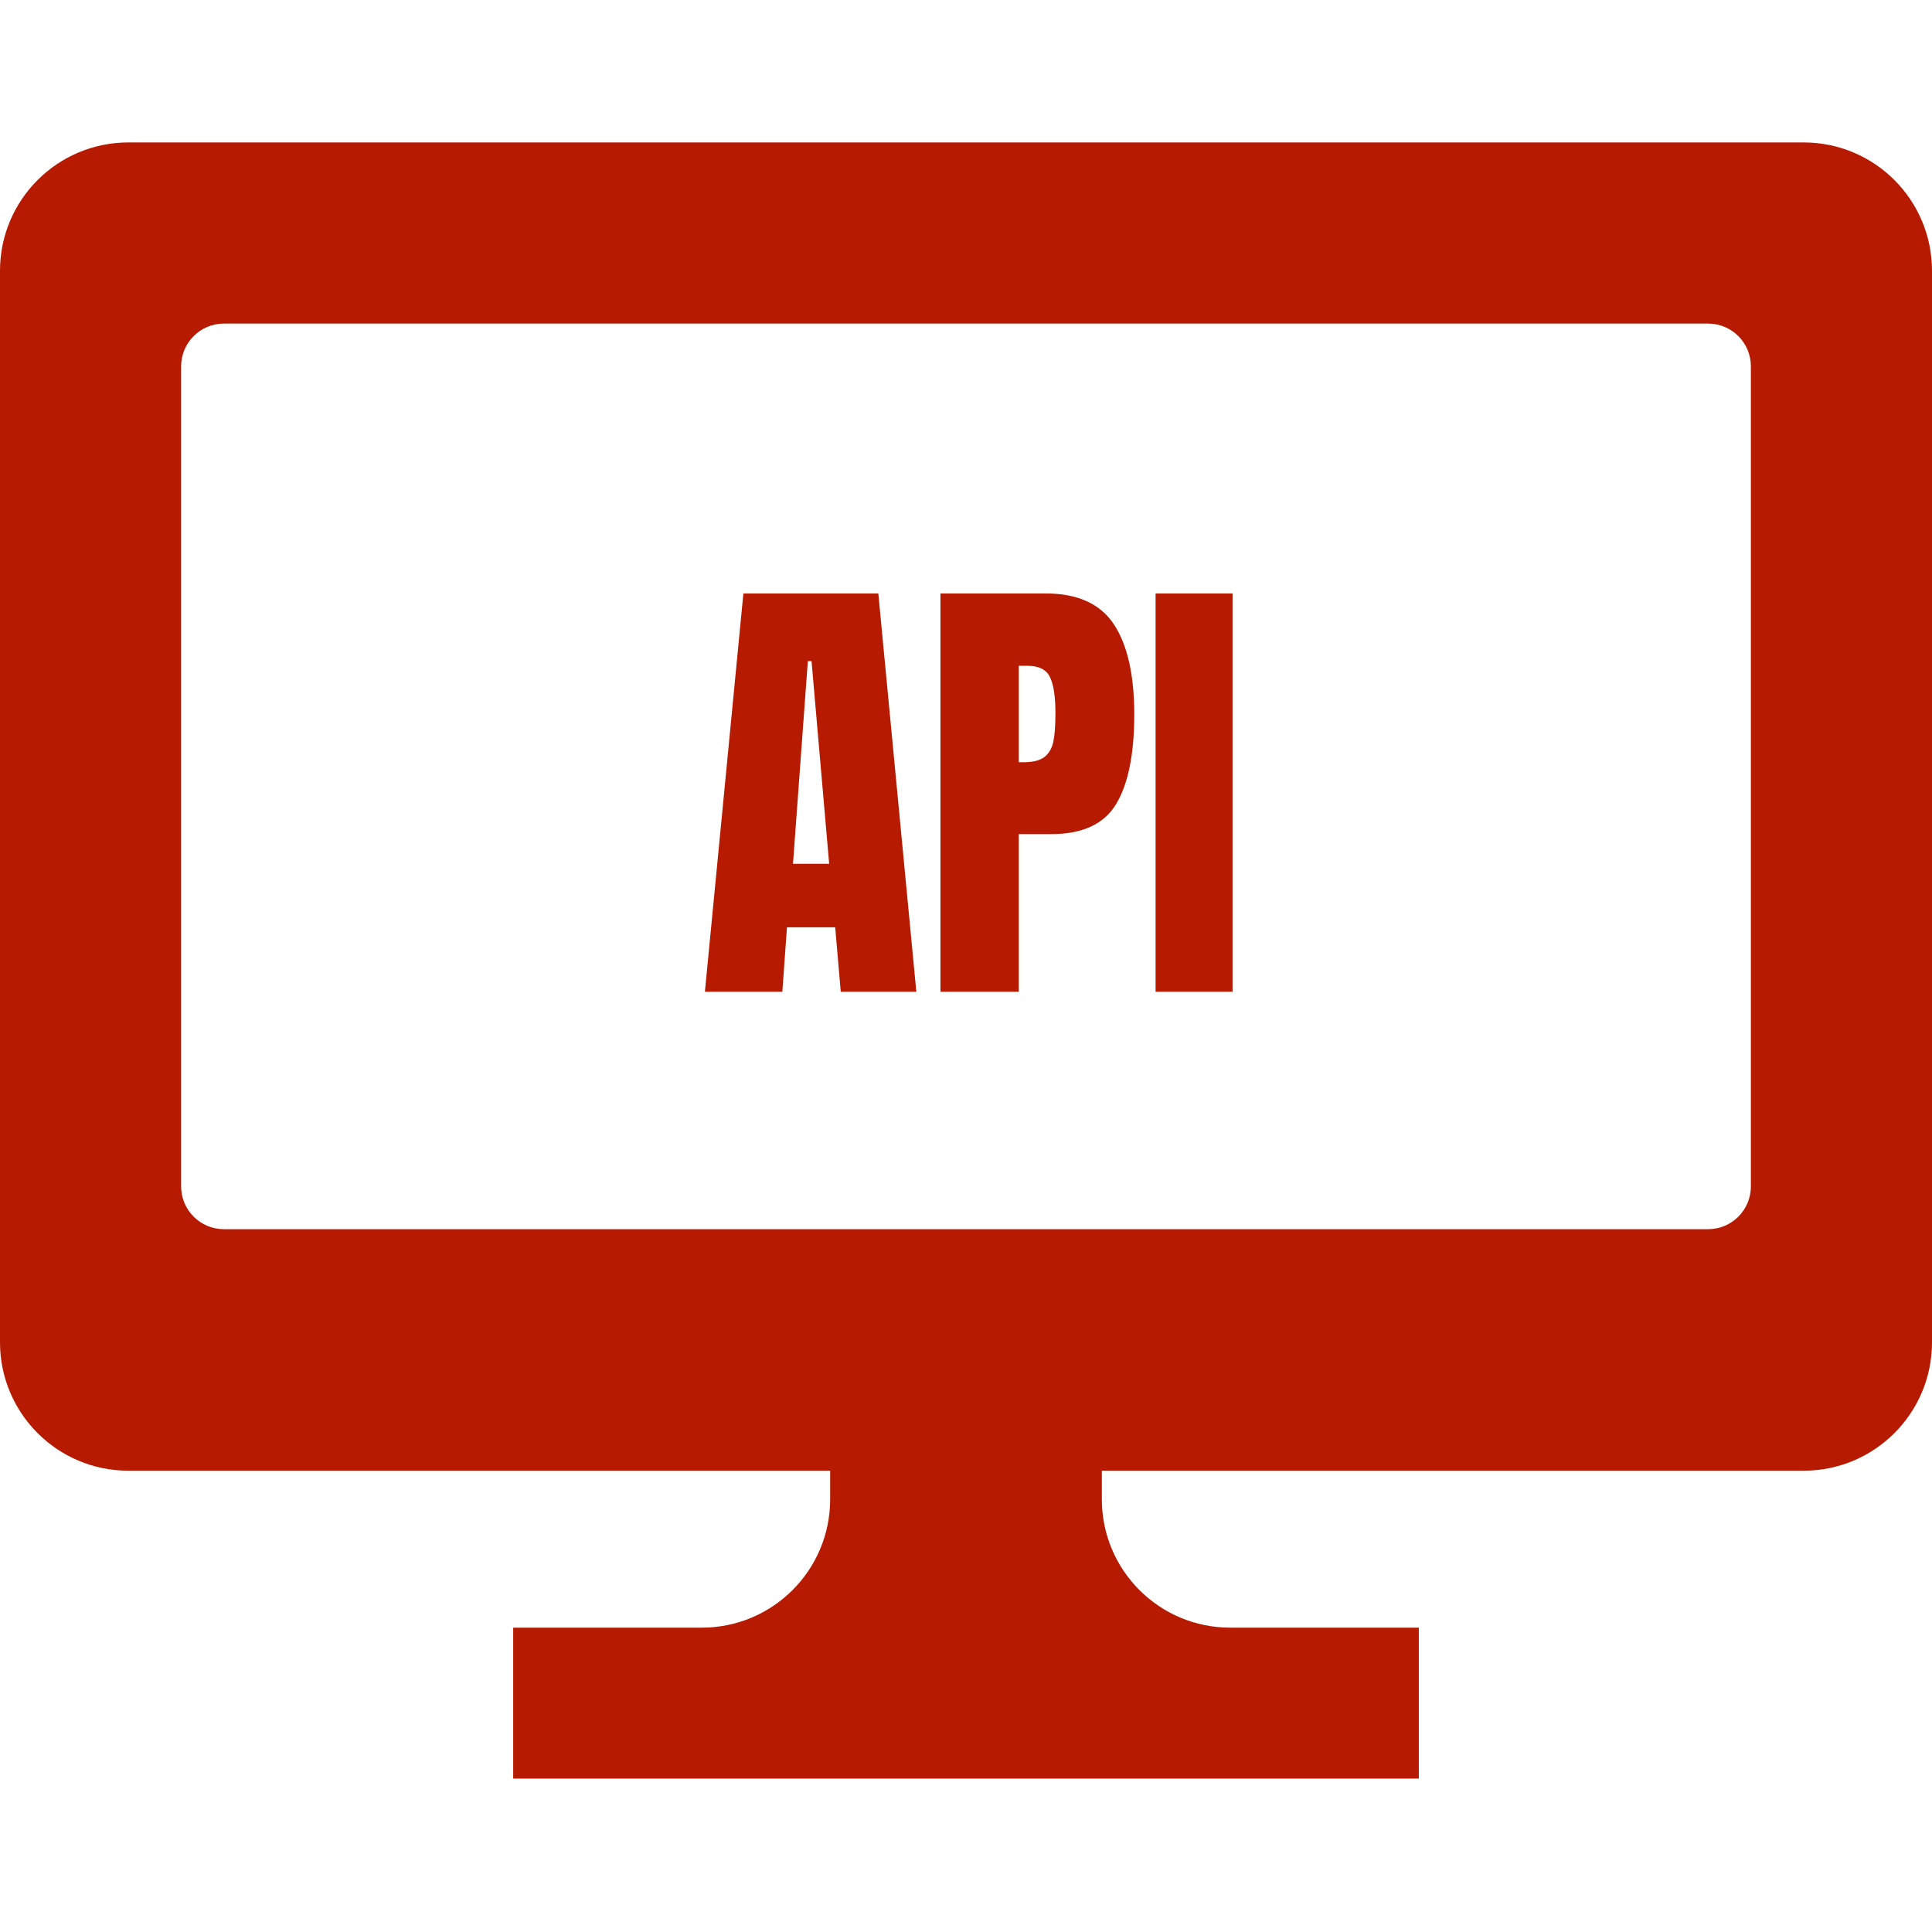
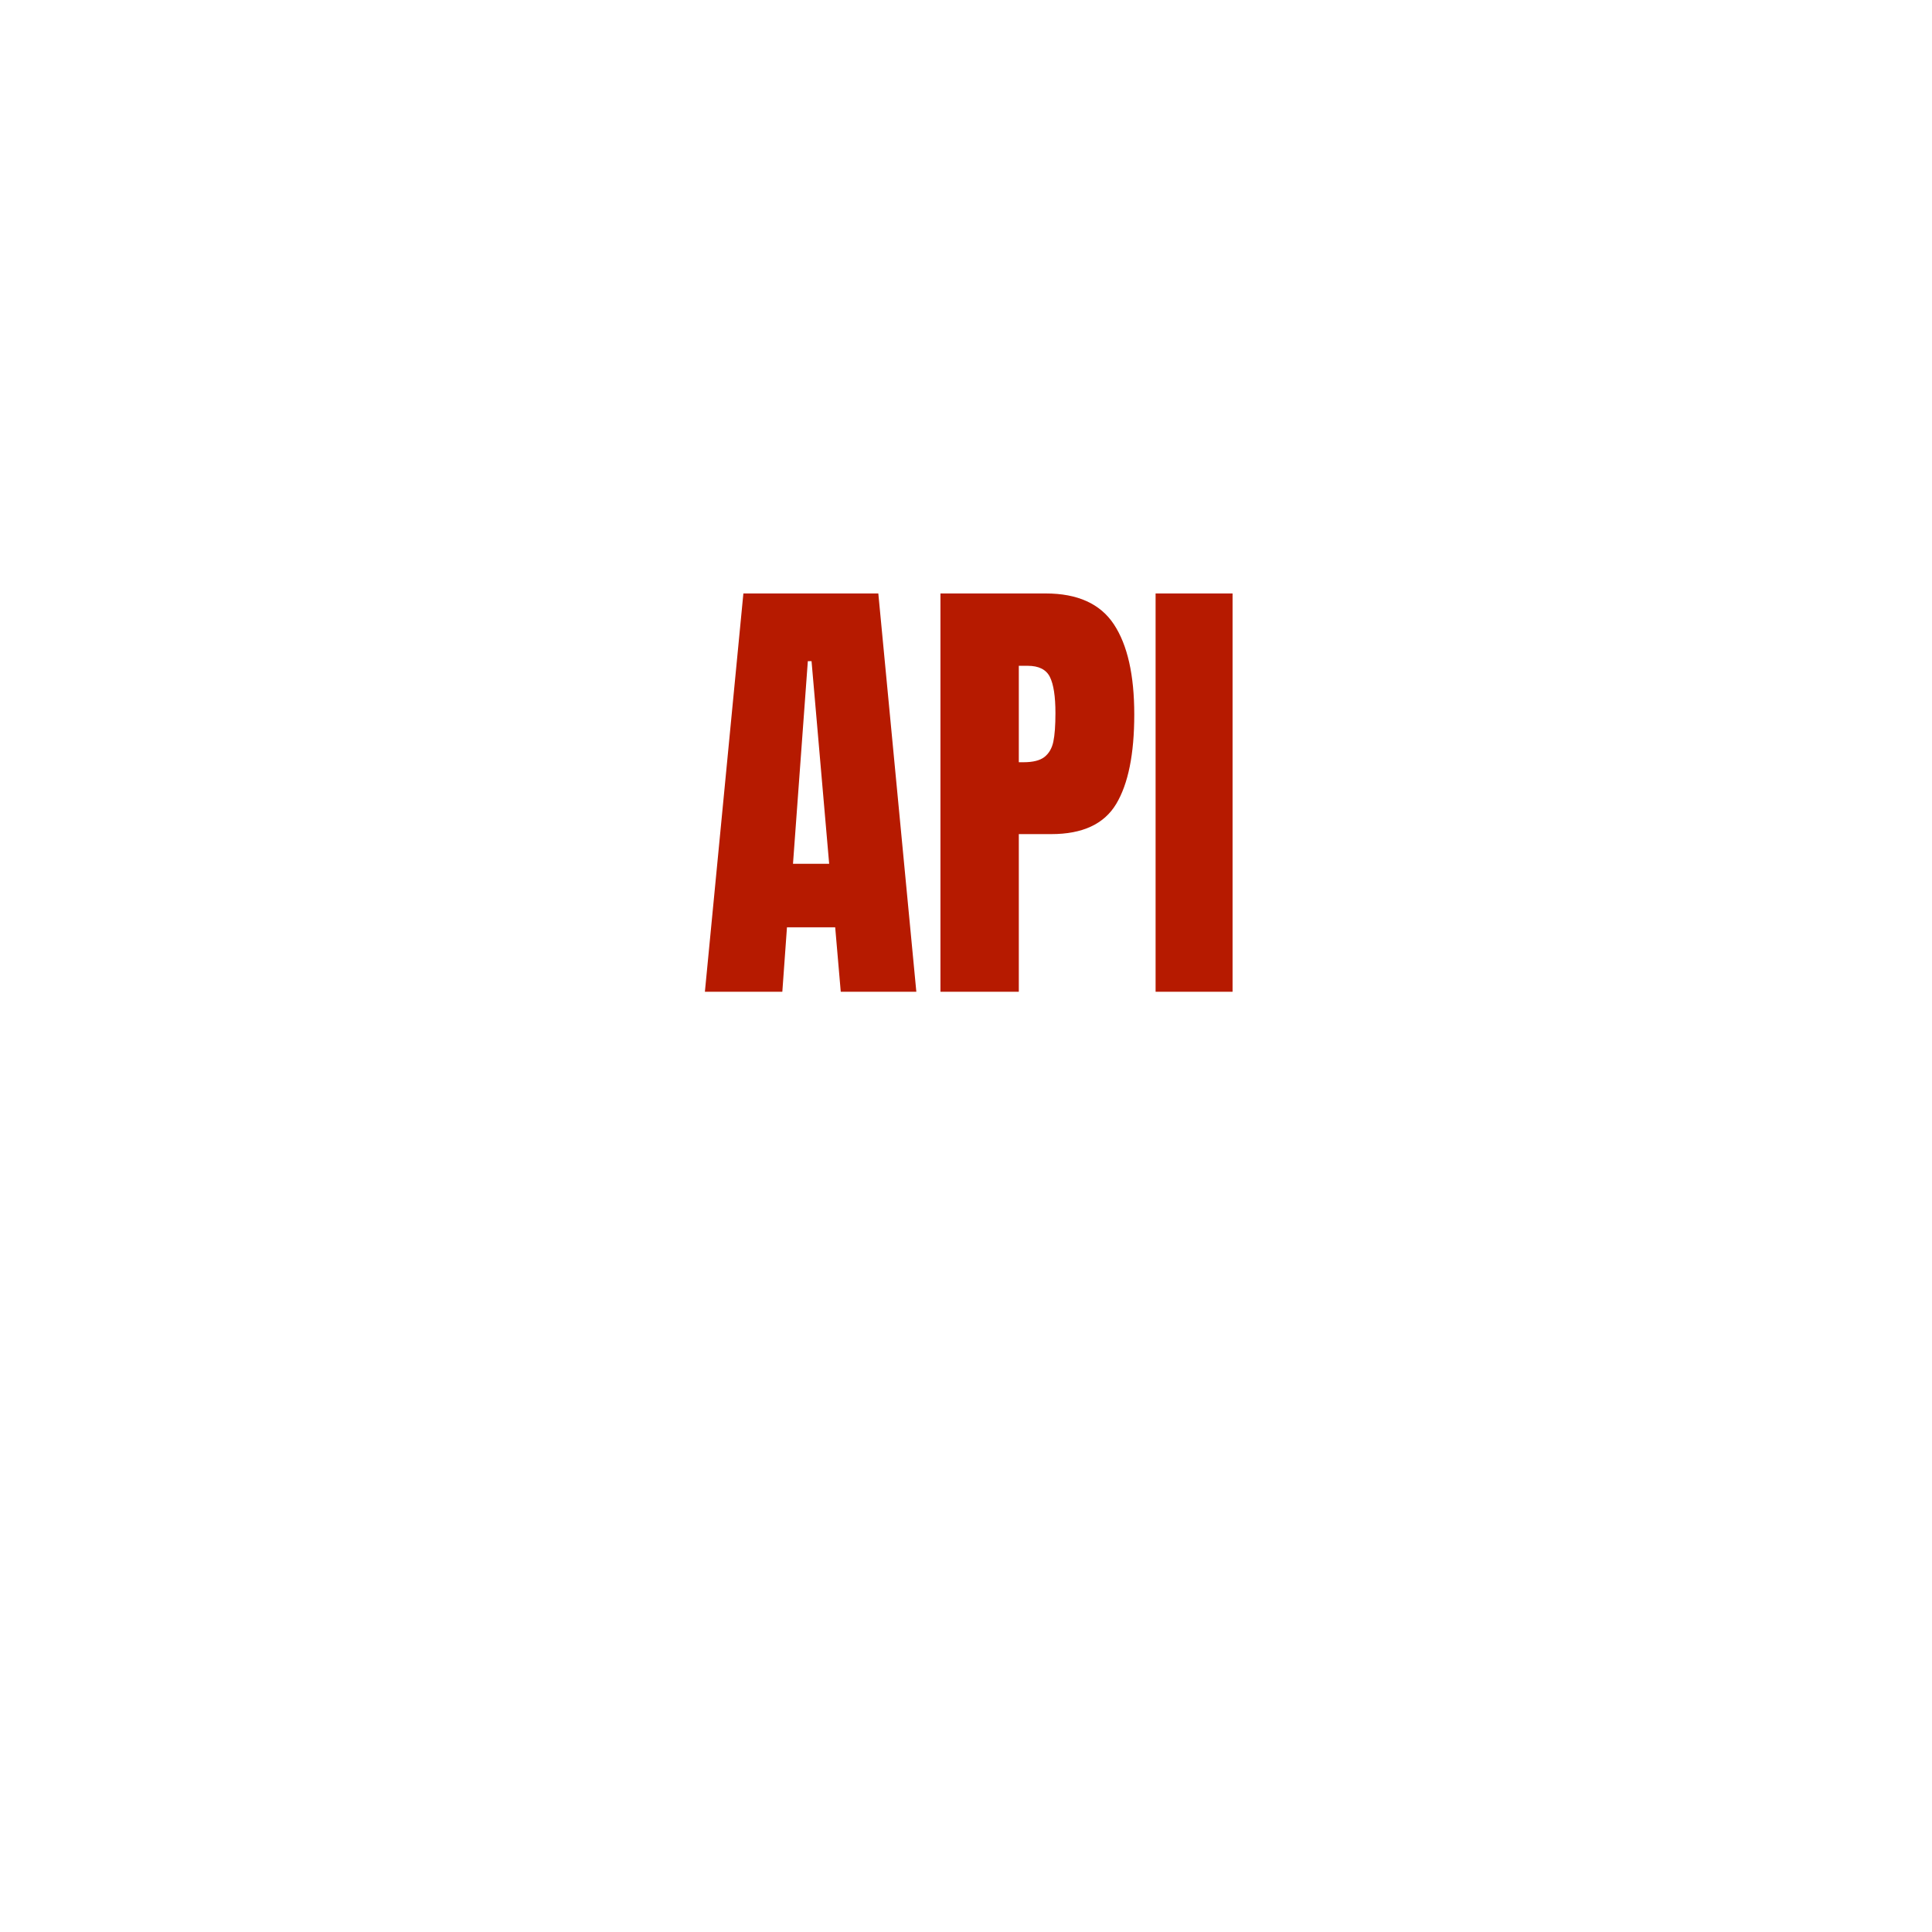
<svg xmlns="http://www.w3.org/2000/svg" width="300px" height="300px" viewBox="0 0 300 300" version="1.1">
  <title>cnc-icon03</title>
  <g id="Page-1" stroke="none" stroke-width="1" fill="none" fill-rule="evenodd">
    <g id="cnc-icon03" fill="#B61A00" fill-rule="nonzero">
      <g id="PCディスプレイのアイコン素材-2" transform="translate(0, 22.119)">
-         <path d="M280.069,1.42108547e-14 L19.931,1.42108547e-14 C8.917,1.42108547e-14 0,8.927 0,19.931 L0,186.319 C0,197.324 8.917,206.251 19.931,206.251 L128.906,206.251 L128.906,210.691 C128.906,221.695 119.989,230.622 108.975,230.622 L79.688,230.622 L79.688,254.06 L122.571,254.06 L177.429,254.06 L220.312,254.06 L220.312,230.622 L191.025,230.622 C180.011,230.622 171.094,221.696 171.094,210.691 L171.094,206.251 L280.069,206.251 C291.083,206.251 300,197.324 300,186.319 L300,19.931 C300,8.927 291.083,1.42108547e-14 280.069,1.42108547e-14 Z M271.876,162.103 C271.876,165.775 268.9,168.75 265.228,168.75 L34.772,168.75 C31.1,168.75 28.125,165.775 28.125,162.103 L28.125,34.772 C28.125,31.1 31.1,28.125 34.772,28.125 L265.229,28.125 C268.9,28.125 271.876,31.1 271.876,34.772 L271.876,162.103 L271.876,162.103 Z" id="Shape" />
-       </g>
+         </g>
      <path d="M121.48,154 L122.2,143.992 L129.688,143.992 L130.552,154 L142.288,154 L136.384,92.152 L115.432,92.152 L109.456,154 L121.48,154 Z M128.752,134.128 L123.136,134.128 L125.44,102.664 L126.016,102.664 L128.752,134.128 Z M158.2,154 L158.2,129.52 L163.24,129.52 C168.088,129.52 171.448,127.96 173.32,124.84 C175.192,121.72 176.128,117.088 176.128,110.944 C176.128,104.8 175.072,100.132 172.96,96.94 C170.848,93.748 167.32,92.152 162.376,92.152 L162.376,92.152 L146.032,92.152 L146.032,154 L158.2,154 Z M158.92,118.36 L158.2,118.36 L158.2,103.384 L159.568,103.384 C161.296,103.384 162.448,103.96 163.024,105.112 C163.6,106.264 163.888,108.136 163.888,110.728 C163.888,112.648 163.78,114.124 163.564,115.156 C163.348,116.188 162.892,116.98 162.196,117.532 C161.5,118.084 160.408,118.36 158.92,118.36 L158.92,118.36 Z M191.392,154 L191.392,92.152 L179.44,92.152 L179.44,154 L191.392,154 Z" id="API" />
    </g>
  </g>
</svg>